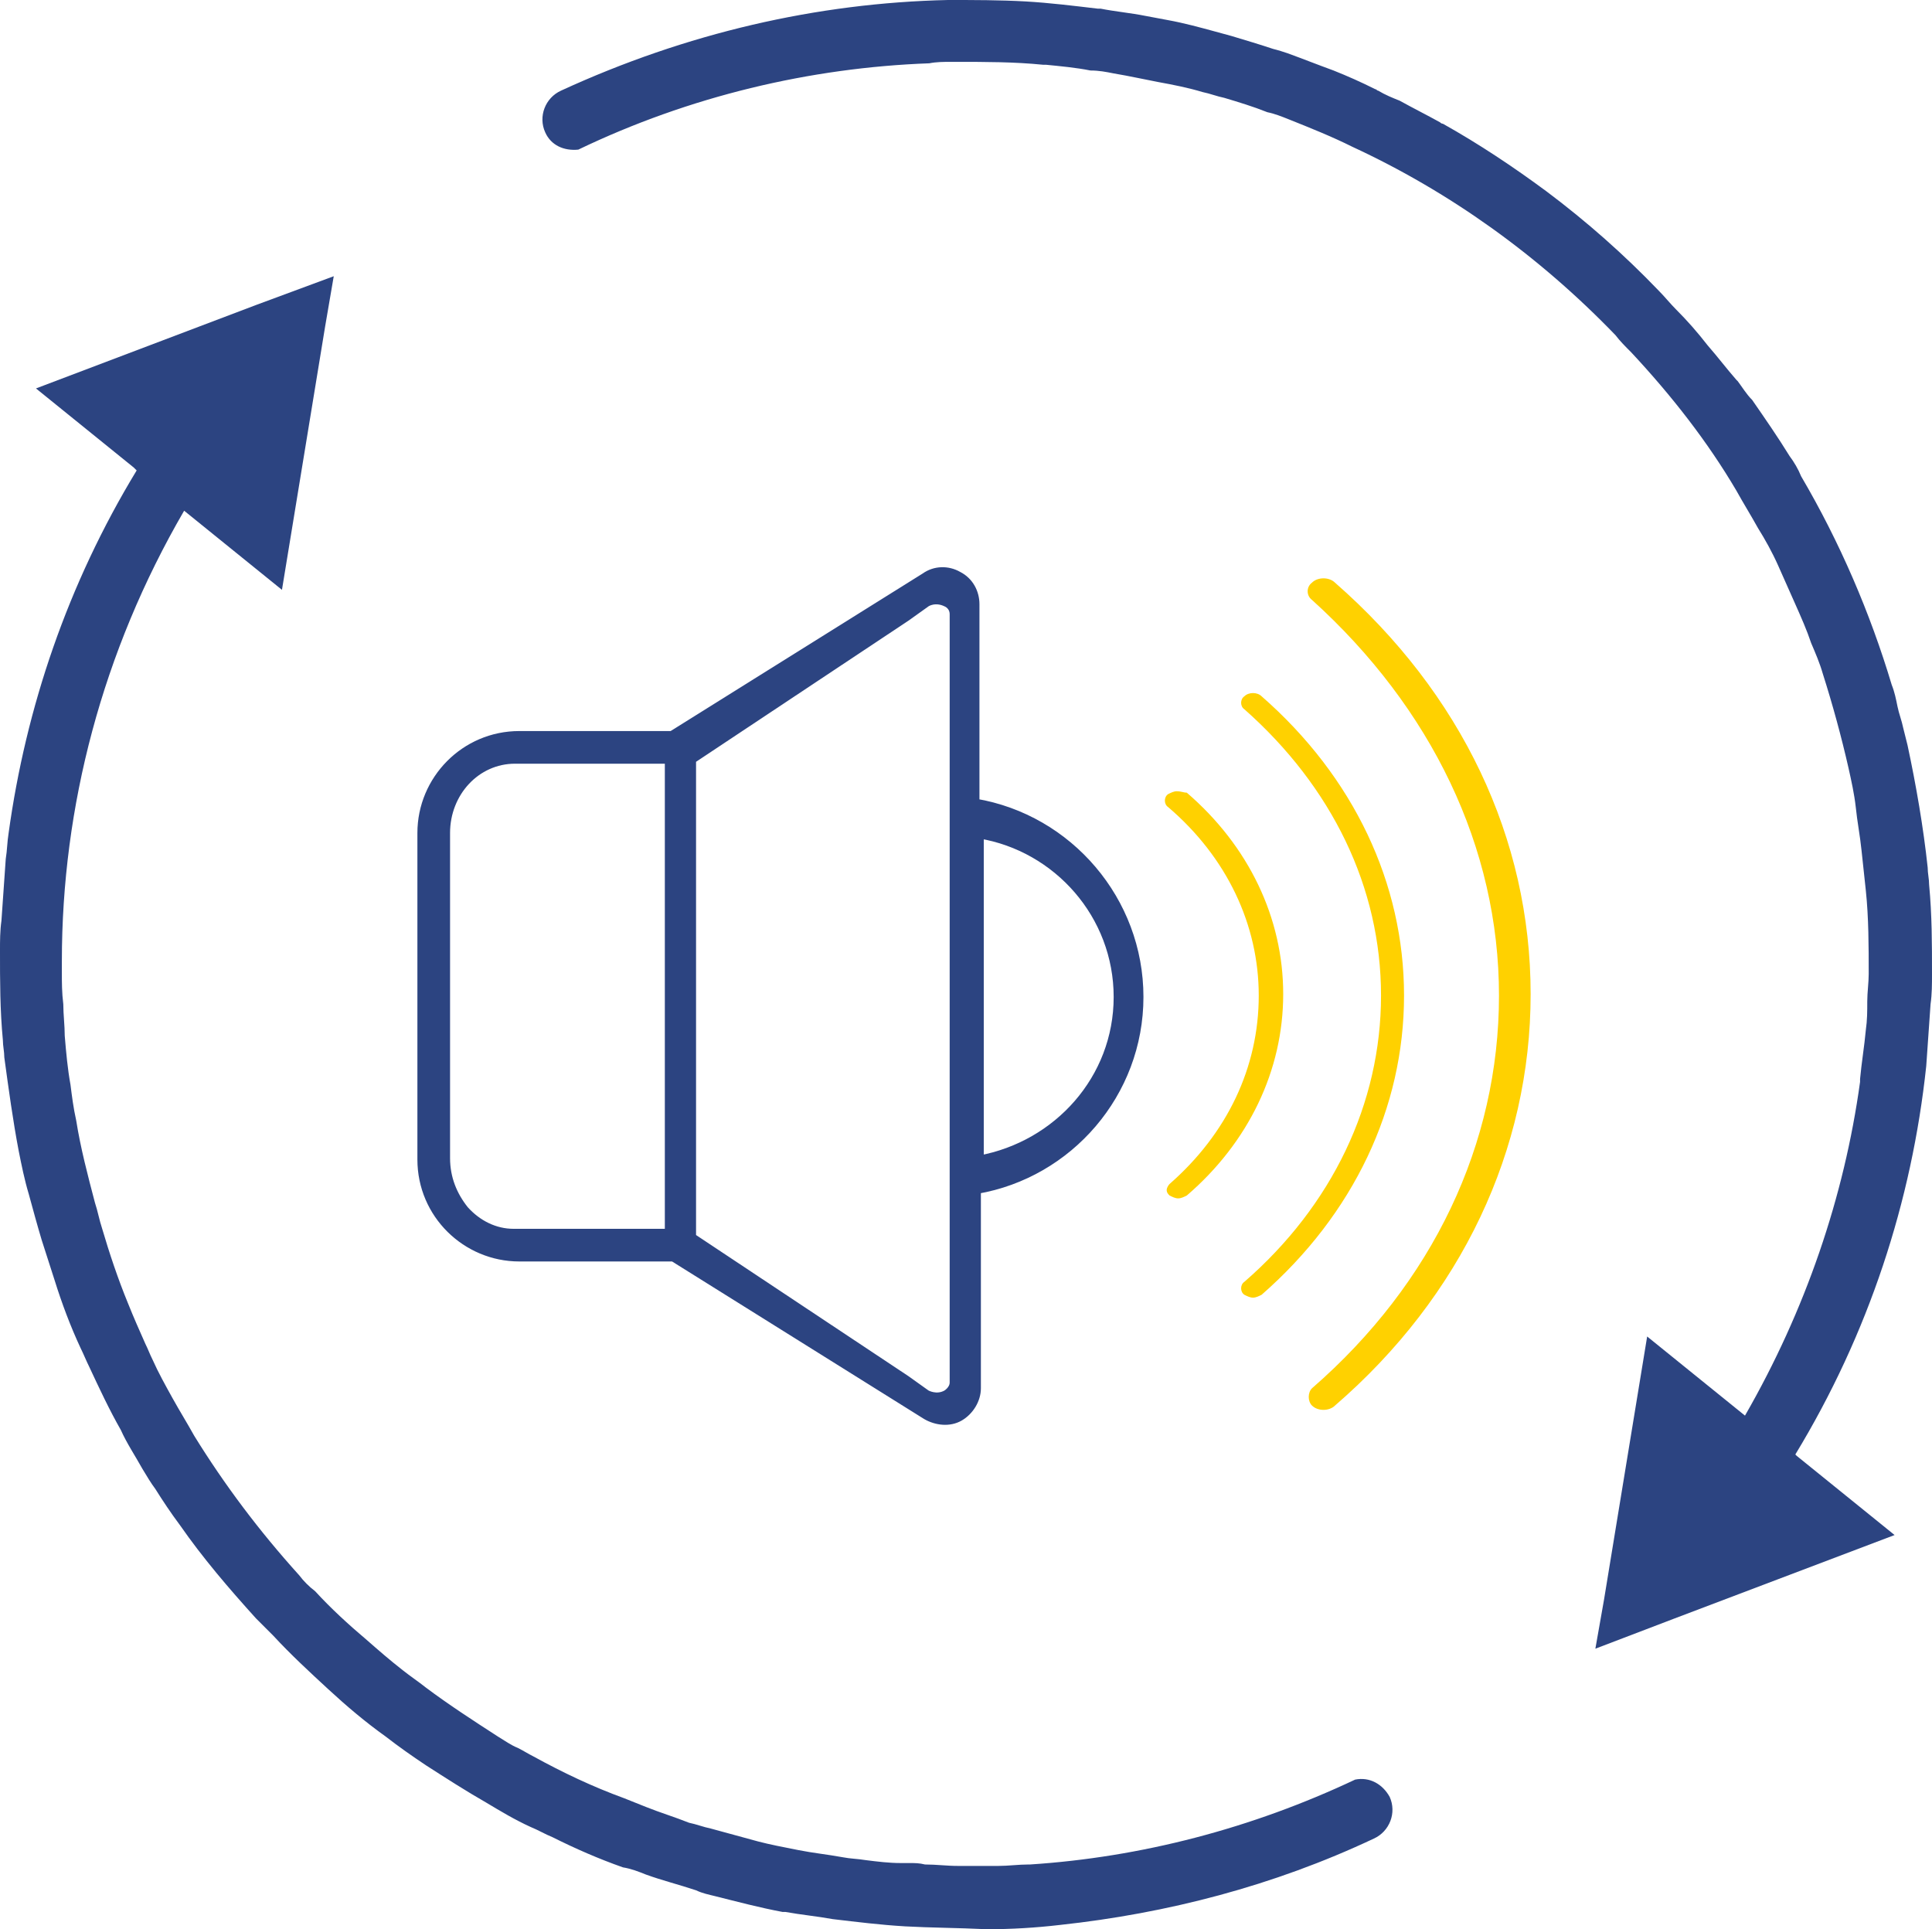
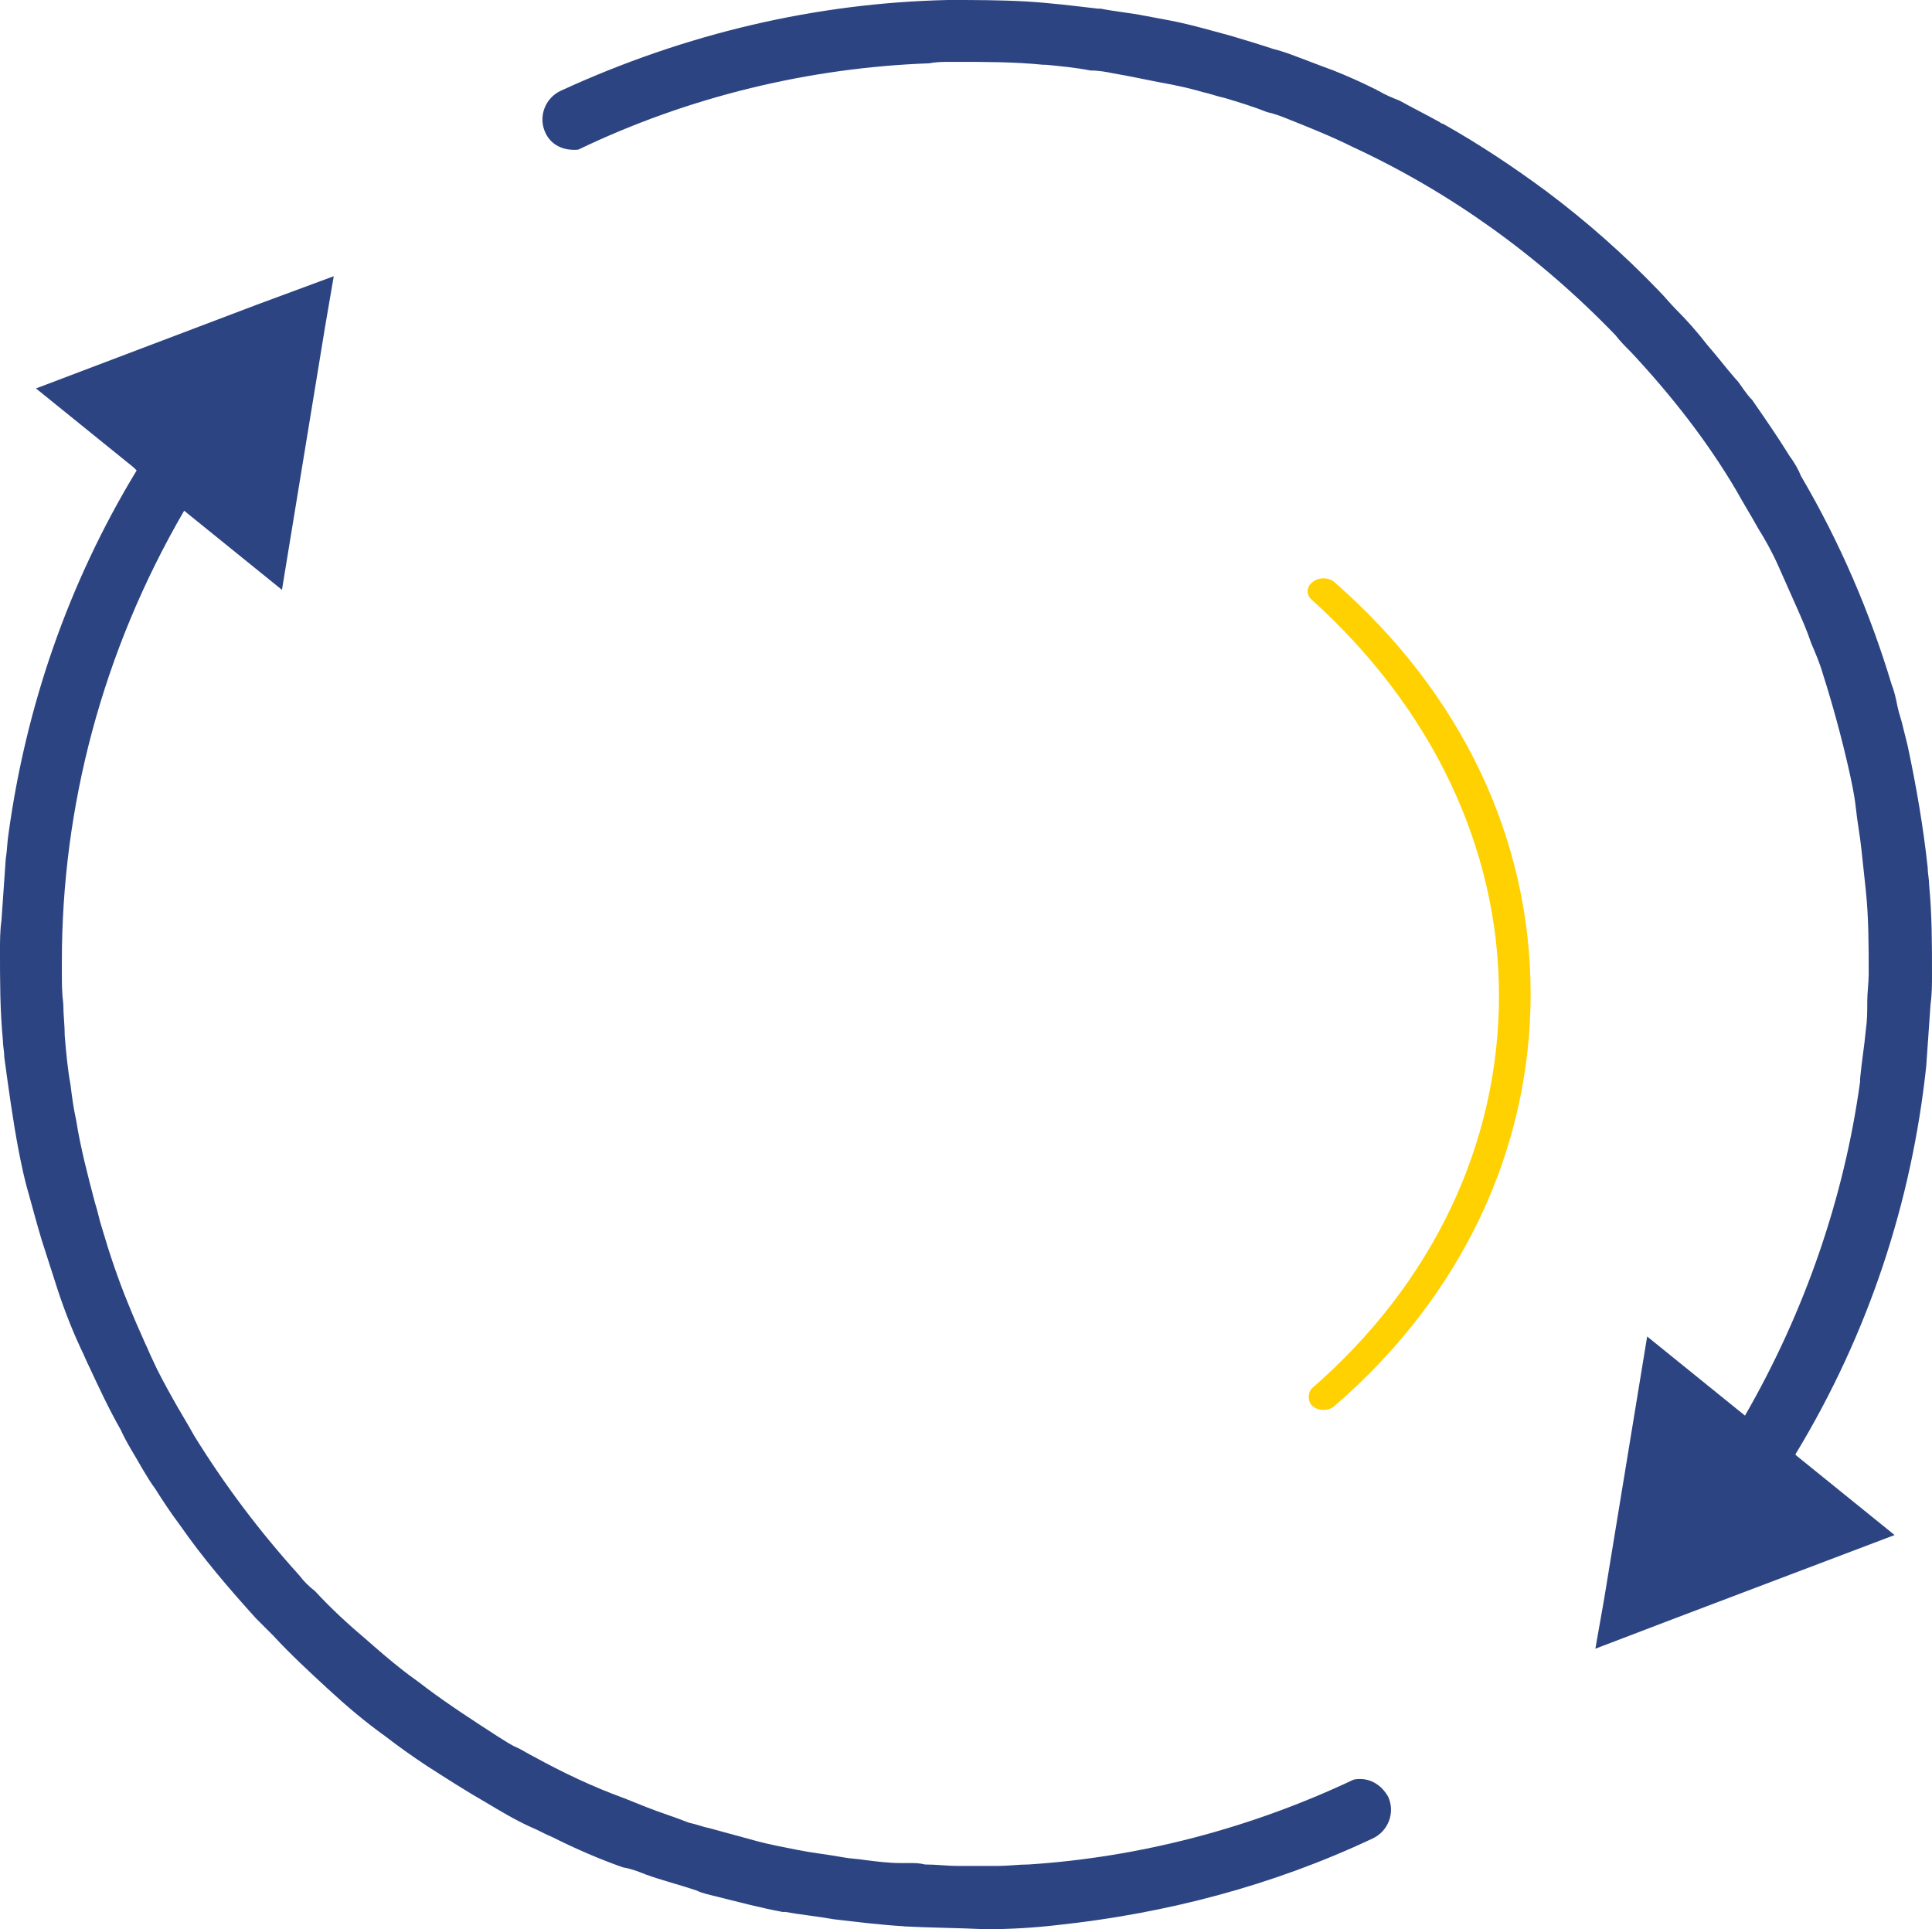
<svg xmlns="http://www.w3.org/2000/svg" id="Layer_2" data-name="Layer 2" viewBox="0 0 134.3 134.1">
  <defs>
    <style>
      .cls-1, .cls-2 {
        fill: #2c4481;
      }

      .cls-2 {
        stroke: #2c4481;
        stroke-miterlimit: 10;
        stroke-width: .57px;
      }

      .cls-3 {
        fill: #ffd100;
      }
    </style>
  </defs>
  <g id="Layer_1-2" data-name="Layer 1">
    <g>
      <g>
-         <path class="cls-2" d="M67.8,55.8v-13.8c0-.8-.4-1.6-1.2-2-.7-.4-1.6-.4-2.3,.1l-17.6,11h-10.6c-3.8,0-6.8,3.1-6.8,6.8v22.7c0,3.8,3.1,6.8,6.8,6.8h10.7l17.6,11c.7,.4,1.6,.5,2.3,.1,.7-.4,1.2-1.2,1.2-2v-13.8c6.4-1.1,11.3-6.7,11.3-13.4s-4.9-12.4-11.4-13.5Zm-21.4,29.9h-10.7c-1.3,0-2.5-.6-3.4-1.6-.8-1-1.3-2.2-1.3-3.6v-22.6c0-2.8,2.1-5.1,4.8-5.1h10.7v32.9h-.1Zm19.9-38.8v49.2c0,.5-.5,.8-.5,.8-.7,.4-1.4,0-1.4,0l-1.4-1-14.9-9.9V52.8l14.9-9.9,1.4-1s.6-.4,1.4,0c0,0,.5,.2,.5,.8v4.2Zm1.8,33.7v-22.6c5.4,.9,9.6,5.6,9.6,11.3s-4.2,10.3-9.6,11.3Z" />
-         <path class="cls-3" d="M87.5,69.2c0,5-2.2,9.6-6.2,13.1-.1,.1-.2,.3-.2,.4h0c0,.2,.1,.3,.2,.4,.2,.1,.4,.2,.6,.2s.4-.1,.6-.2h0c4.3-3.7,6.7-8.7,6.7-14s-2.4-10.3-6.7-14c-.2,0-.4-.1-.7-.1-.2,0-.4,.1-.6,.2-.3,.2-.3,.7,0,.9,4.1,3.5,6.3,8.2,6.3,13.1Z" />
-         <path class="cls-3" d="M96,69.2c0,7.5-3.4,14.6-9.5,19.9-.3,.2-.3,.7,0,.9,.2,.1,.4,.2,.6,.2s.4-.1,.6-.2c6.4-5.6,9.9-13,9.9-20.8s-3.5-15.2-9.9-20.8c-.3-.3-.9-.3-1.2,0-.3,.2-.3,.7,0,.9,6.1,5.4,9.5,12.4,9.5,19.9Z" />
        <path class="cls-3" d="M104.2,69.2c0,10.3-4.6,20-13,27.3-.3,.3-.3,.9,0,1.2,.2,.2,.5,.3,.8,.3s.6-.1,.8-.3c8.8-7.6,13.6-17.8,13.6-28.6s-4.8-20.9-13.6-28.6c-.4-.4-1.2-.4-1.6,0-.4,.3-.4,.9,0,1.2,8.3,7.5,13,17.2,13,27.5Z" />
      </g>
      <path class="cls-1" d="M110.9,114.6l.6-3.4,3-18.3,6.8,5.5c4.2-7.3,6.9-15.2,8-23.2v-.2c.1-1.1,.3-2.3,.4-3.4,.1-.7,.1-1.3,.1-2,0-.6,.1-1.3,.1-1.9,0-1.9,0-3.9-.2-5.8-.1-.9-.2-1.9-.3-2.8-.1-1-.3-2-.4-3-.1-.9-.3-1.8-.5-2.7-.5-2.2-1.1-4.4-1.8-6.6-.2-.7-.5-1.4-.8-2.1-.3-.9-.7-1.8-1.1-2.7-.4-.9-.8-1.8-1.2-2.7-.4-.9-.9-1.8-1.4-2.6-.5-.9-1-1.7-1.5-2.6-2-3.4-4.5-6.6-7.3-9.6-.4-.4-.8-.8-1.1-1.2-5.4-5.6-11.6-10-18.3-13.1-1.4-.7-2.9-1.3-4.4-1.9-.5-.2-1-.4-1.5-.5-1-.4-2-.7-3-1-.5-.1-1-.3-1.5-.4-1-.3-2-.5-3.1-.7-.5-.1-1-.2-1.5-.3s-1-.2-1.6-.3c-.5-.1-1-.2-1.6-.2-1-.2-2.1-.3-3.1-.4h-.2c-2-.2-4-.2-6-.2h-.4c-.5,0-1,0-1.5,.1-8.3,.3-16.7,2.3-24.4,6-1,.1-1.9-.3-2.3-1.2-.5-1.1,0-2.4,1.1-2.9C47.7,2.3,56.8,.2,65.9,0c1.8,0,3.6,0,5.4,.1,1.7,.1,3.3,.3,5,.5h.2c1,.2,2.1,.3,3.1,.5,.5,.1,1.1,.2,1.6,.3,1.1,.2,2.2,.5,3.3,.8,.4,.1,.7,.2,1.1,.3,1,.3,2,.6,2.9,.9,.4,.1,.7,.2,1,.3,1.1,.4,2.1,.8,3.2,1.2,1,.4,1.9,.8,2.9,1.3,.1,0,.1,.1,.2,.1,.5,.3,1,.5,1.5,.7,.9,.5,1.9,1,2.8,1.5q.1,.1,.2,.1c2.5,1.4,4.9,3,7.2,4.7,2.8,2.1,5.4,4.4,7.8,6.9,.4,.4,.8,.9,1.2,1.3,.8,.8,1.5,1.6,2.2,2.5,.7,.8,1.3,1.6,2,2.4l.1,.1c.3,.4,.6,.9,1,1.3,.9,1.3,1.8,2.6,2.6,3.9,.3,.4,.6,.9,.8,1.4,2.7,4.6,4.8,9.5,6.3,14.5,.2,.5,.3,1,.4,1.5,.1,.5,.3,1,.4,1.5,.1,.4,.2,.8,.3,1.2,.6,2.8,1.1,5.7,1.4,8.5,0,.4,.1,.8,.1,1.2,.2,2.1,.2,4.1,.2,6.2,0,.7,0,1.4-.1,2.1-.1,1.5-.2,2.9-.3,4.3-1,9.4-4,18.6-9.1,27l.1,.1,6.8,5.5-15.3,5.8-5.5,2.1Z" />
-       <path class="cls-1" d="M62.9,133.9c-1.7-.1-3.3-.3-5-.5-1.1-.2-2.2-.3-3.3-.5h-.2c-1.6-.3-3.1-.7-4.7-1.1-.4-.1-.9-.2-1.3-.4-1.2-.4-2.4-.7-3.5-1.1-.5-.2-1-.4-1.6-.5-1.7-.6-3.3-1.3-4.9-2.1-.5-.2-1-.5-1.5-.7-1.1-.5-2.1-1.1-3.1-1.7-1.4-.8-2.8-1.7-4.2-2.6-.9-.6-1.9-1.3-2.8-2-1.4-1-2.7-2.1-4-3.3s-2.6-2.4-3.8-3.7c-.4-.4-.8-.8-1.2-1.2-1.9-2.1-3.7-4.2-5.3-6.5-.6-.8-1.2-1.7-1.7-2.5-.3-.4-.6-.9-.9-1.4-.5-.9-1.1-1.8-1.5-2.7-.8-1.4-1.5-2.9-2.2-4.4-.2-.4-.4-.9-.6-1.3-.7-1.5-1.3-3.1-1.8-4.7-.3-.9-.6-1.9-.9-2.8-.3-1-.6-2.1-.9-3.2-.3-1-.5-2-.7-3-.4-2.1-.7-4.3-1-6.5,0-.4-.1-.8-.1-1.2-.2-2.1-.2-4.1-.2-6.2,0-.7,0-1.4,.1-2.1,.1-1.5,.2-2.9,.3-4.3,.1-.6,.1-1.2,.2-1.8,1.2-8.7,4.1-17.3,8.9-25.2l-.2-.2-6.8-5.5,15.3-5.8,5.4-2-.6,3.5-3,18.3-6.8-5.5c-5.7,9.8-8.5,20.6-8.5,31.3v.8c0,.7,0,1.4,.1,2.2,0,.7,.1,1.5,.1,2.2,.1,1.2,.2,2.3,.4,3.4,.1,.8,.2,1.6,.4,2.5,.3,1.9,.8,3.8,1.3,5.7,.2,.6,.3,1.2,.5,1.8,.5,1.7,1.1,3.5,1.8,5.2h0c.4,1,.8,1.9,1.2,2.8,.2,.4,.3,.7,.5,1.1,.4,.9,.9,1.8,1.4,2.7s1,1.7,1.5,2.6c2.1,3.4,4.5,6.6,7.3,9.7,.3,.4,.7,.8,1.1,1.1,1.1,1.2,2.3,2.3,3.6,3.4,.8,.7,1.6,1.4,2.5,2.1,.5,.4,1.1,.8,1.6,1.2,1.6,1.2,3.3,2.3,5,3.4,.5,.3,.9,.6,1.4,.8,.4,.2,.7,.4,1.1,.6,2,1.1,4.1,2.1,6.3,2.9,.5,.2,1,.4,1.5,.6,1,.4,2,.7,3,1.1,.5,.1,1,.3,1.5,.4,1.1,.3,2.2,.6,3.3,.9,.4,.1,.8,.2,1.3,.3s1,.2,1.5,.3c1,.2,2,.3,3.1,.5,.5,.1,1,.1,1.6,.2,.8,.1,1.6,.2,2.4,.2h.6c.4,0,.7,0,1.1,.1,.8,0,1.5,.1,2.3,.1h2.8c.7,0,1.4-.1,2.1-.1h.1c7.7-.5,15.4-2.5,22.6-5.9,1-.2,1.9,.3,2.4,1.2,.5,1.1,0,2.4-1.1,2.9-7,3.3-14.4,5.2-21.8,6-1.7,.2-3.4,.3-5.1,.3-2.1-.1-3.9-.1-5.7-.2Z" />
+       <path class="cls-1" d="M62.9,133.9c-1.7-.1-3.3-.3-5-.5-1.1-.2-2.2-.3-3.3-.5h-.2c-1.6-.3-3.1-.7-4.7-1.1-.4-.1-.9-.2-1.3-.4-1.2-.4-2.4-.7-3.5-1.1-.5-.2-1-.4-1.6-.5-1.7-.6-3.3-1.3-4.9-2.1-.5-.2-1-.5-1.5-.7-1.1-.5-2.1-1.1-3.1-1.7-1.4-.8-2.8-1.7-4.2-2.6-.9-.6-1.9-1.3-2.8-2-1.4-1-2.7-2.1-4-3.3s-2.6-2.4-3.8-3.7c-.4-.4-.8-.8-1.2-1.2-1.9-2.1-3.7-4.2-5.3-6.5-.6-.8-1.2-1.7-1.7-2.5-.3-.4-.6-.9-.9-1.4-.5-.9-1.1-1.8-1.5-2.7-.8-1.4-1.5-2.9-2.2-4.4-.2-.4-.4-.9-.6-1.3-.7-1.5-1.3-3.1-1.8-4.7-.3-.9-.6-1.9-.9-2.8-.3-1-.6-2.1-.9-3.2-.3-1-.5-2-.7-3-.4-2.1-.7-4.3-1-6.5,0-.4-.1-.8-.1-1.2-.2-2.1-.2-4.1-.2-6.2,0-.7,0-1.4,.1-2.1,.1-1.5,.2-2.9,.3-4.3,.1-.6,.1-1.2,.2-1.8,1.2-8.7,4.1-17.3,8.9-25.2l-.2-.2-6.8-5.5,15.3-5.8,5.4-2-.6,3.5-3,18.3-6.8-5.5c-5.7,9.8-8.5,20.6-8.5,31.3v.8c0,.7,0,1.4,.1,2.2,0,.7,.1,1.5,.1,2.2,.1,1.2,.2,2.3,.4,3.4,.1,.8,.2,1.6,.4,2.5,.3,1.9,.8,3.8,1.3,5.7,.2,.6,.3,1.2,.5,1.8,.5,1.7,1.1,3.5,1.8,5.2h0c.4,1,.8,1.9,1.2,2.8,.2,.4,.3,.7,.5,1.1,.4,.9,.9,1.8,1.4,2.7s1,1.7,1.5,2.6c2.1,3.4,4.5,6.6,7.3,9.7,.3,.4,.7,.8,1.1,1.1,1.1,1.2,2.3,2.3,3.6,3.4,.8,.7,1.6,1.4,2.5,2.1,.5,.4,1.1,.8,1.6,1.2,1.6,1.2,3.3,2.3,5,3.4,.5,.3,.9,.6,1.4,.8,.4,.2,.7,.4,1.1,.6,2,1.1,4.1,2.1,6.3,2.9,.5,.2,1,.4,1.5,.6,1,.4,2,.7,3,1.1,.5,.1,1,.3,1.5,.4,1.1,.3,2.2,.6,3.3,.9,.4,.1,.8,.2,1.3,.3s1,.2,1.5,.3c1,.2,2,.3,3.1,.5,.5,.1,1,.1,1.6,.2,.8,.1,1.6,.2,2.4,.2h.6c.4,0,.7,0,1.1,.1,.8,0,1.5,.1,2.3,.1h2.8c.7,0,1.4-.1,2.1-.1c7.7-.5,15.4-2.5,22.6-5.9,1-.2,1.9,.3,2.4,1.2,.5,1.1,0,2.4-1.1,2.9-7,3.3-14.4,5.2-21.8,6-1.7,.2-3.4,.3-5.1,.3-2.1-.1-3.9-.1-5.7-.2Z" />
    </g>
  </g>
</svg>